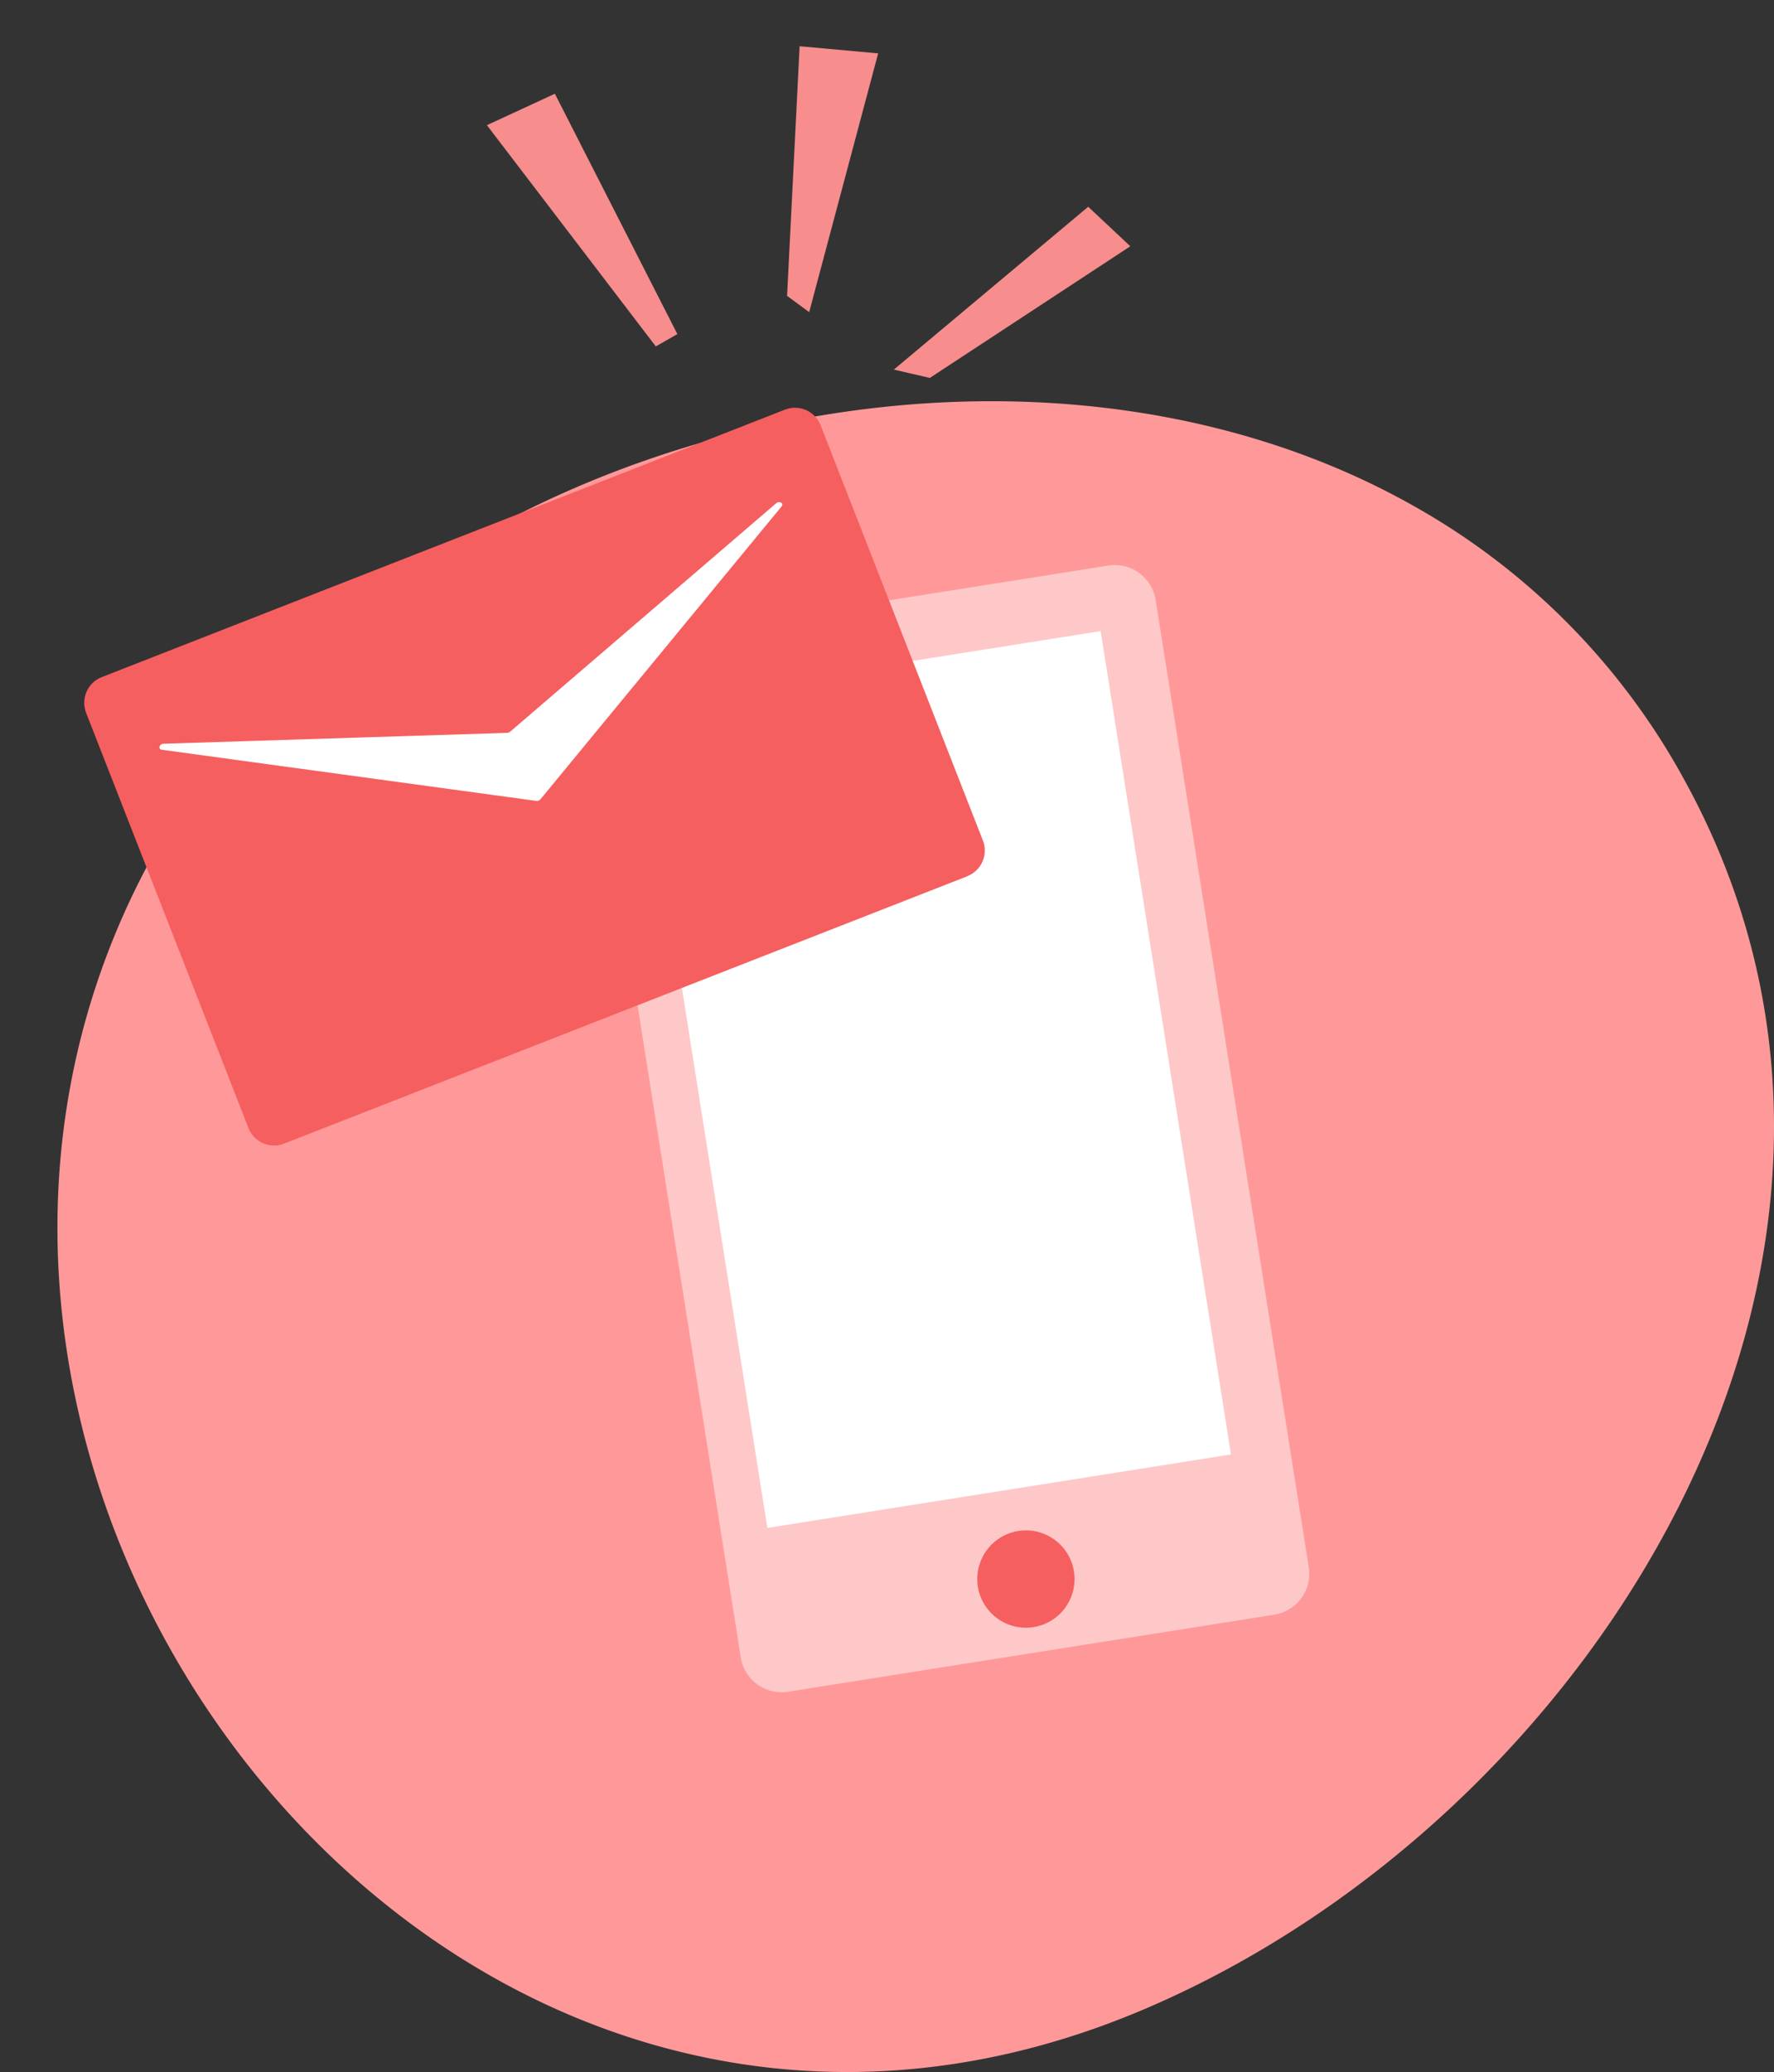
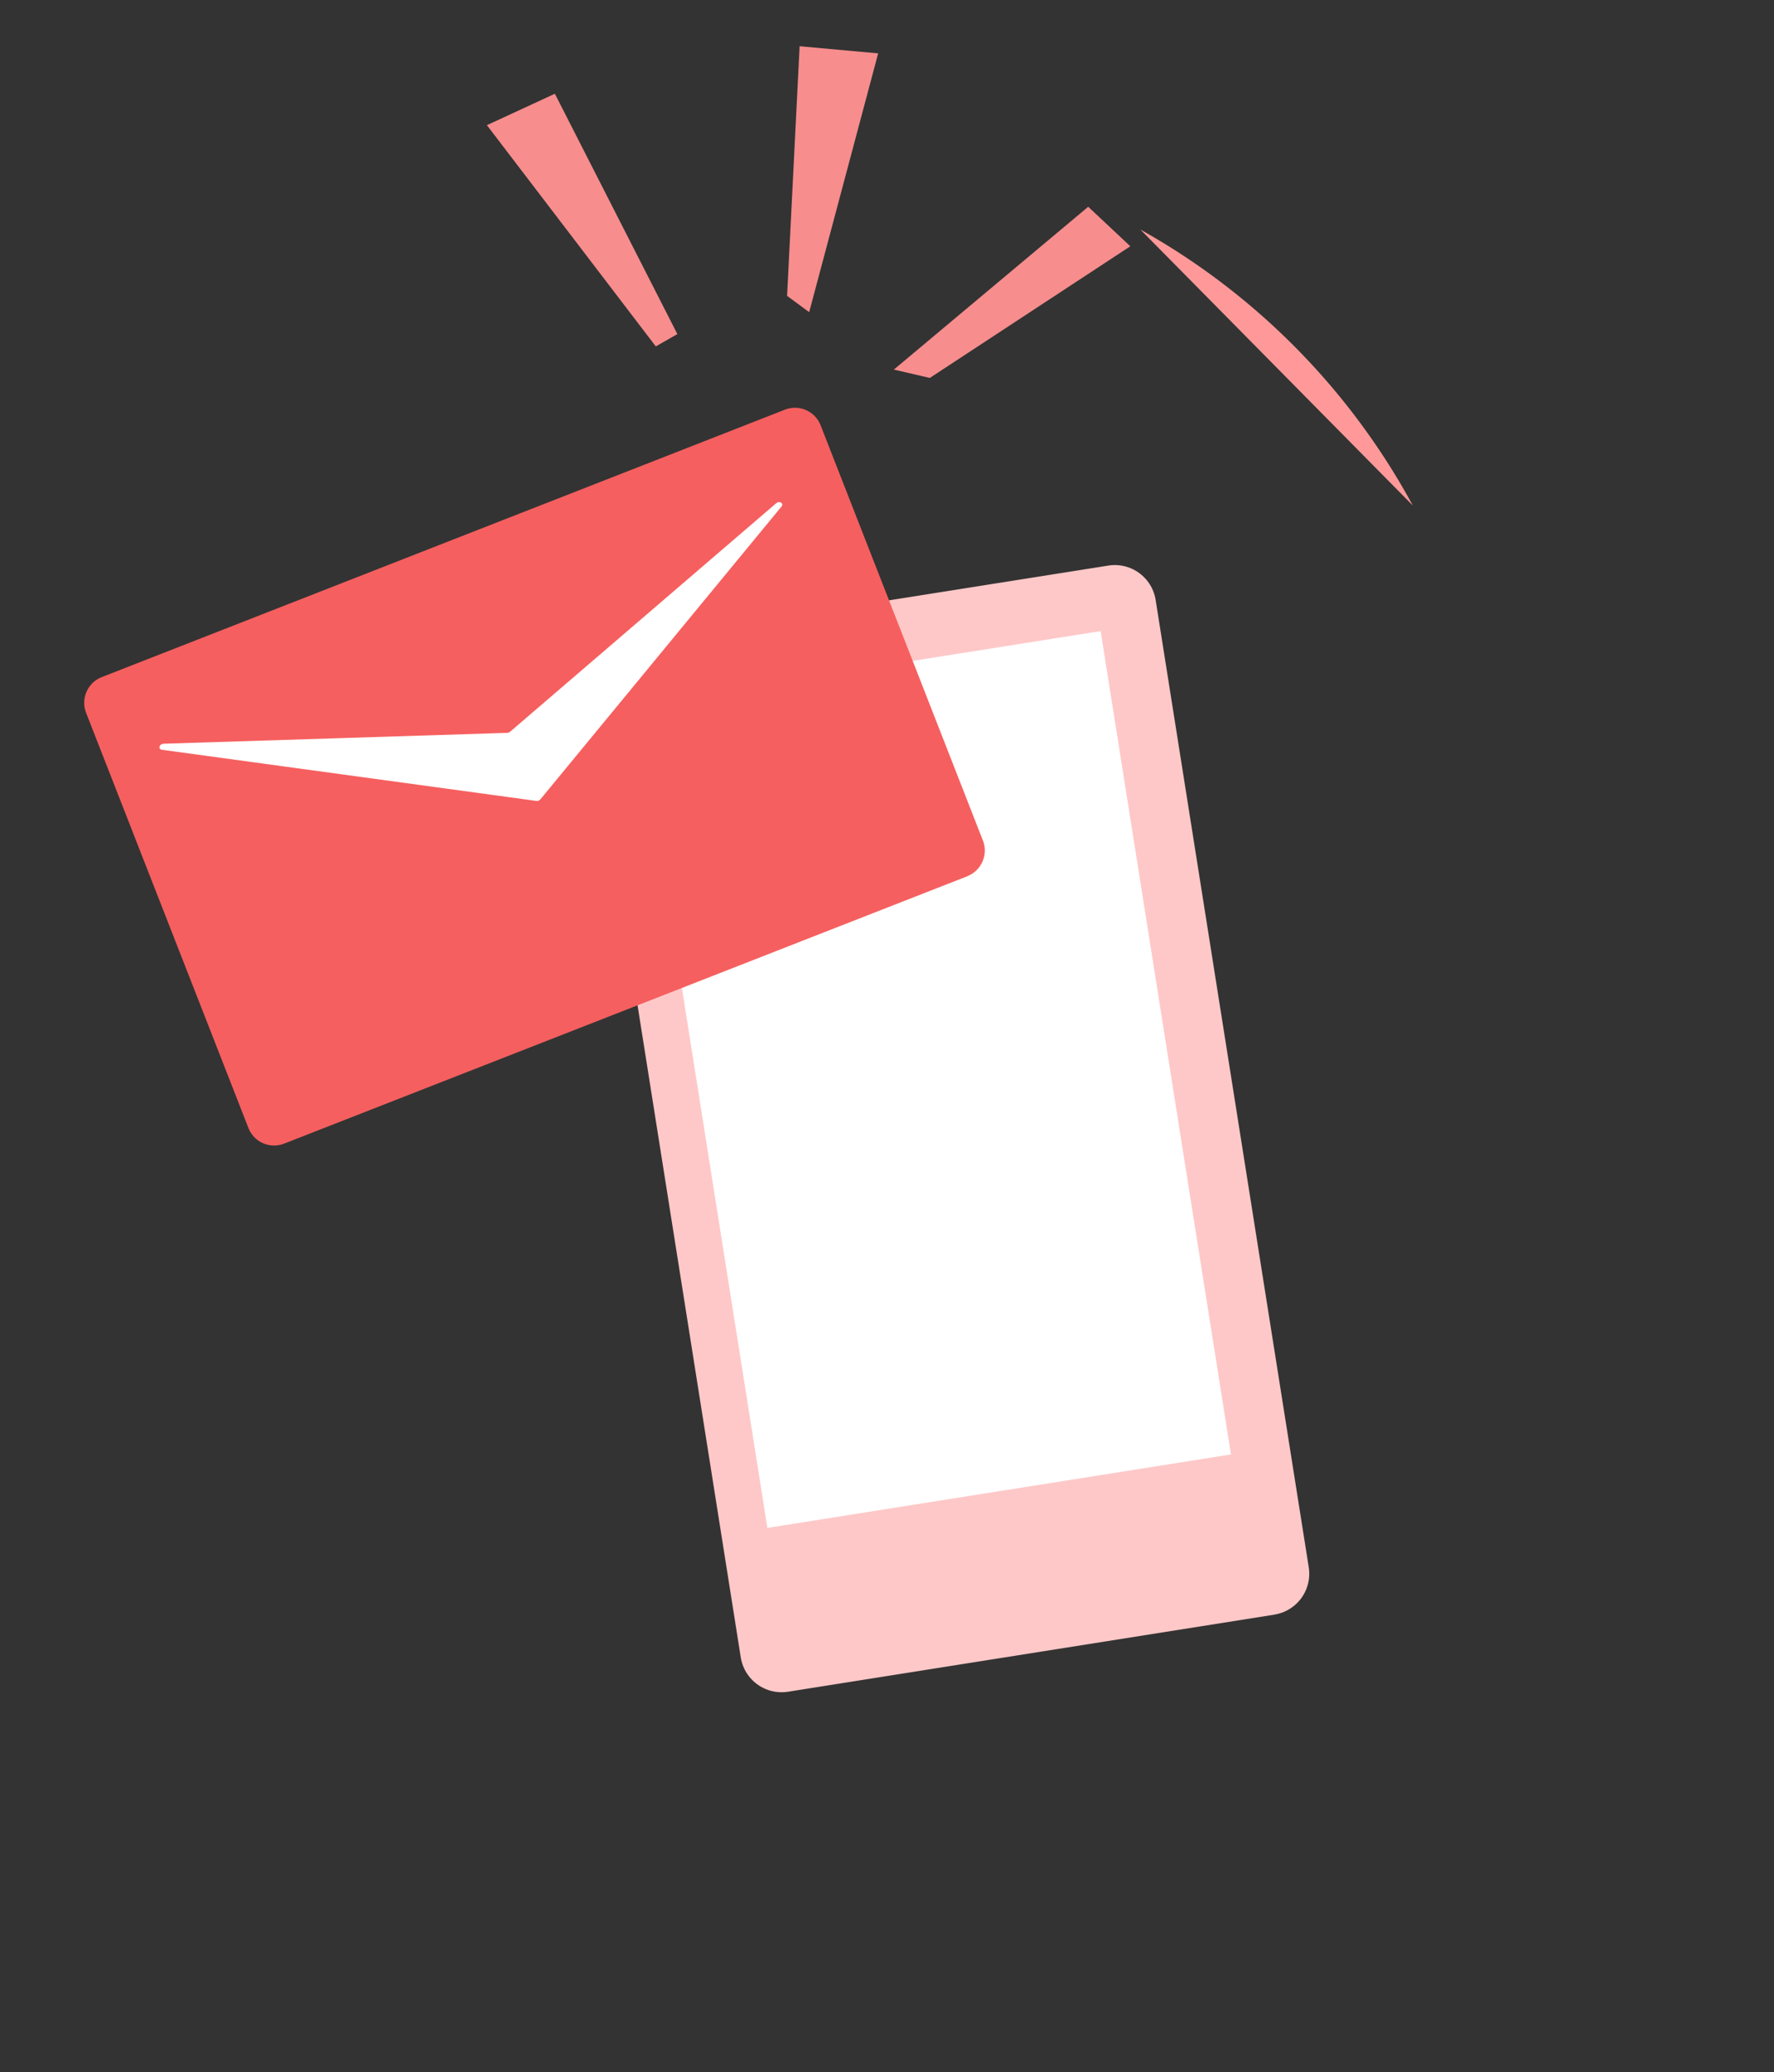
<svg xmlns="http://www.w3.org/2000/svg" width="113.697" height="132.708" viewBox="0 0 113.697 132.708">
  <rect x="0" y="0" width="113.697" height="132.708" fill="#333333" stroke="none" />
  <defs>
    <clipPath id="clip-path">
      <rect id="Rectangle_108" data-name="Rectangle 108" width="70.817" height="103.977" transform="translate(0 0)" fill="none" />
    </clipPath>
  </defs>
  <g id="Groupe_608" data-name="Groupe 608" transform="translate(-578.856 -7067.101)">
-     <path id="Tracé_455" data-name="Tracé 455" d="M1153.055,209.189c-25.873-14.549-65.108-4.36-80.124,21.328-23.178,39.65,17.3,94.1,62.622,75.108,29.033-12.164,51.684-48.236,34.959-78.765a44.606,44.606,0,0,0-17.457-17.67" transform="translate(-483.654 6890.284)" fill="#f99" />
+     <path id="Tracé_455" data-name="Tracé 455" d="M1153.055,209.189a44.606,44.606,0,0,0-17.457-17.67" transform="translate(-483.654 6890.284)" fill="#f99" />
    <g id="Groupe_120" data-name="Groupe 120" transform="translate(578.856 7078.179) rotate(-9)">
      <g id="Groupe_119" data-name="Groupe 119" clip-path="url(#clip-path)">
        <path id="Tracé_448" data-name="Tracé 448" d="M66.227,103.977H34.67a2.651,2.651,0,0,1-2.651-2.65V38.6a2.651,2.651,0,0,1,2.651-2.651H66.227A2.65,2.65,0,0,1,68.876,38.6v62.724a2.65,2.65,0,0,1-2.649,2.65" fill="#fec8c8" />
        <rect id="Rectangle_107" data-name="Rectangle 107" width="30.083" height="53.39" transform="translate(35 40.017)" fill="#fff" />
-         <path id="Tracé_449" data-name="Tracé 449" d="M53.971,99.234a3.117,3.117,0,1,1-3.117-3.117,3.117,3.117,0,0,1,3.117,3.117" fill="#f65f5f" />
        <path id="Tracé_450" data-name="Tracé 450" d="M48.592,15.667,51.887,0l4.9,1.24L49.828,16.918Z" fill="#f78d8d" />
        <path id="Tracé_451" data-name="Tracé 451" d="M54.612,21.4l13.935-8.351,2.27,2.921L56.806,22.289Z" fill="#f78d8d" />
        <path id="Tracé_452" data-name="Tracé 452" d="M31.3,1.858,35.918.552l5.346,16.432-1.489.563Z" fill="#f78d8d" />
        <path id="Tracé_453" data-name="Tracé 453" d="M54.187,54.188,8.258,64.253a1.766,1.766,0,0,1-2.1-1.347L.041,35.013a1.768,1.768,0,0,1,1.348-2.1L47.318,22.843a1.766,1.766,0,0,1,2.1,1.348l6.113,27.893a1.767,1.767,0,0,1-1.348,2.1" fill="#f65f5f" />
        <path id="Tracé_454" data-name="Tracé 454" d="M4.471,38.112,27.657,45.1a.306.306,0,0,0,.28-.062l18.19-16.1c.2-.18-.067-.408-.308-.259L26.695,40.46a.31.31,0,0,1-.2.043L4.643,37.747c-.281-.035-.433.286-.172.365" fill="#fff" />
      </g>
    </g>
  </g>
</svg>